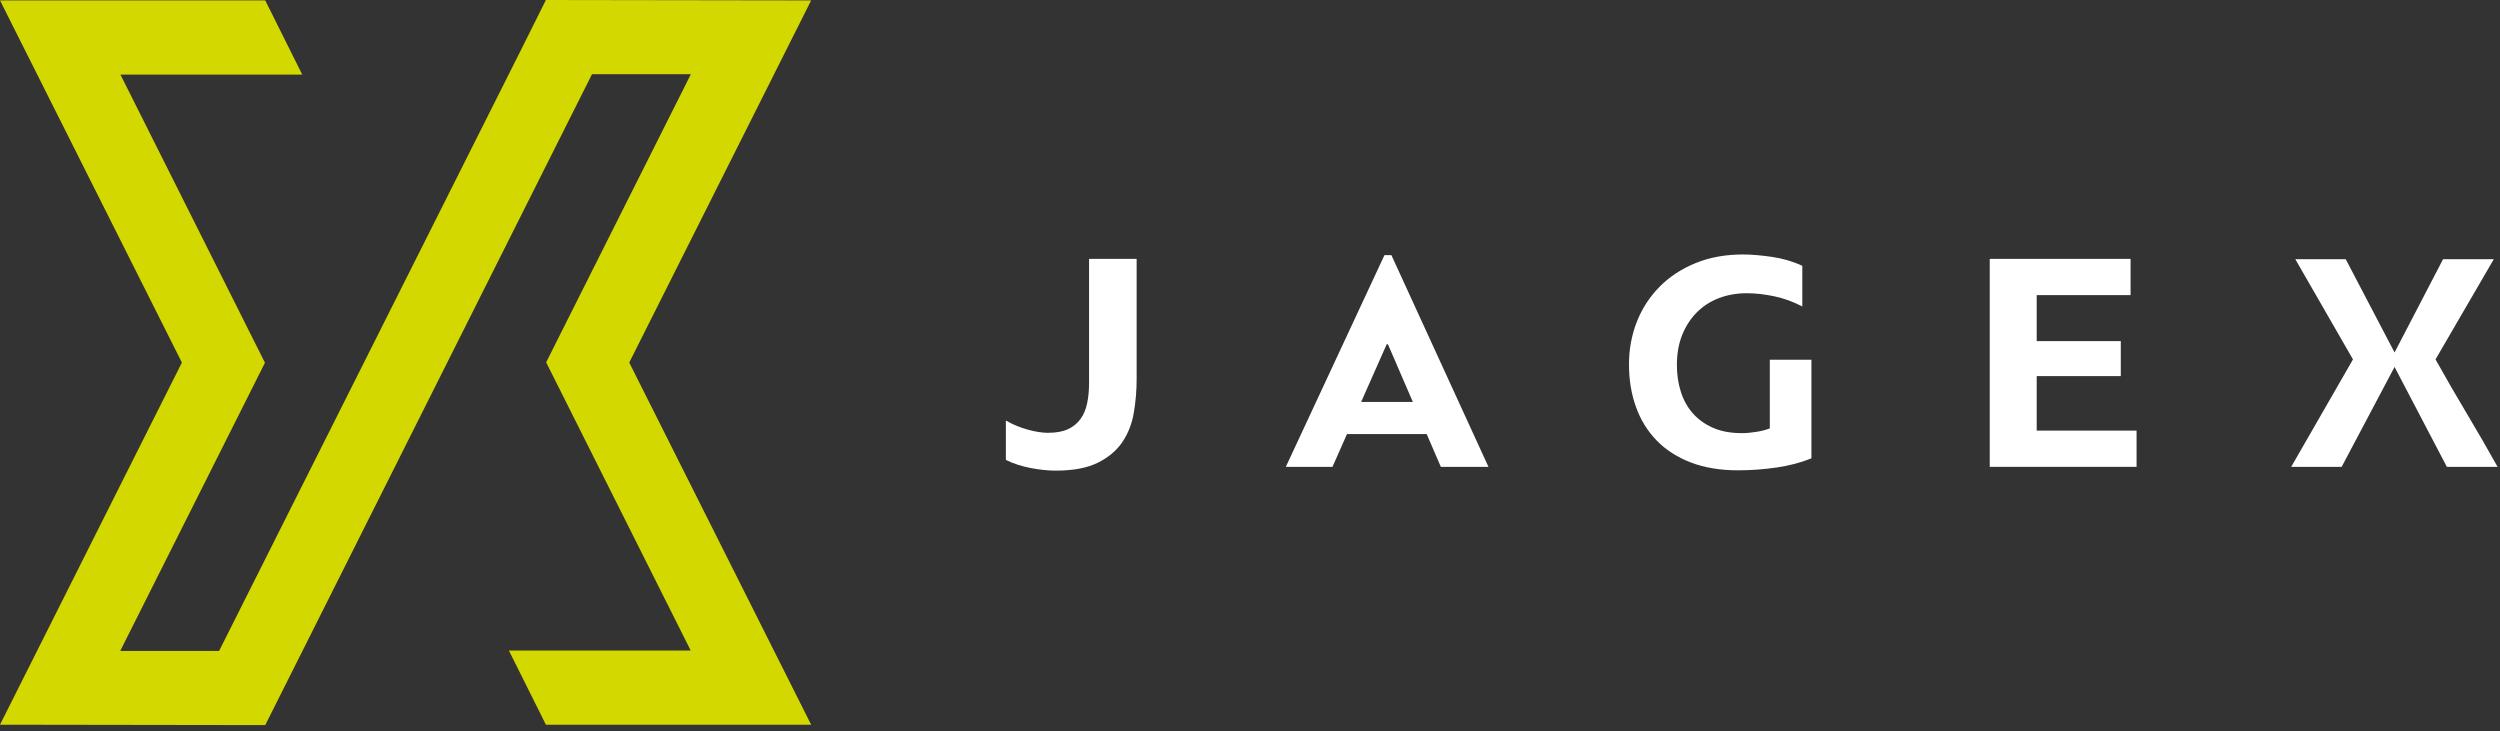
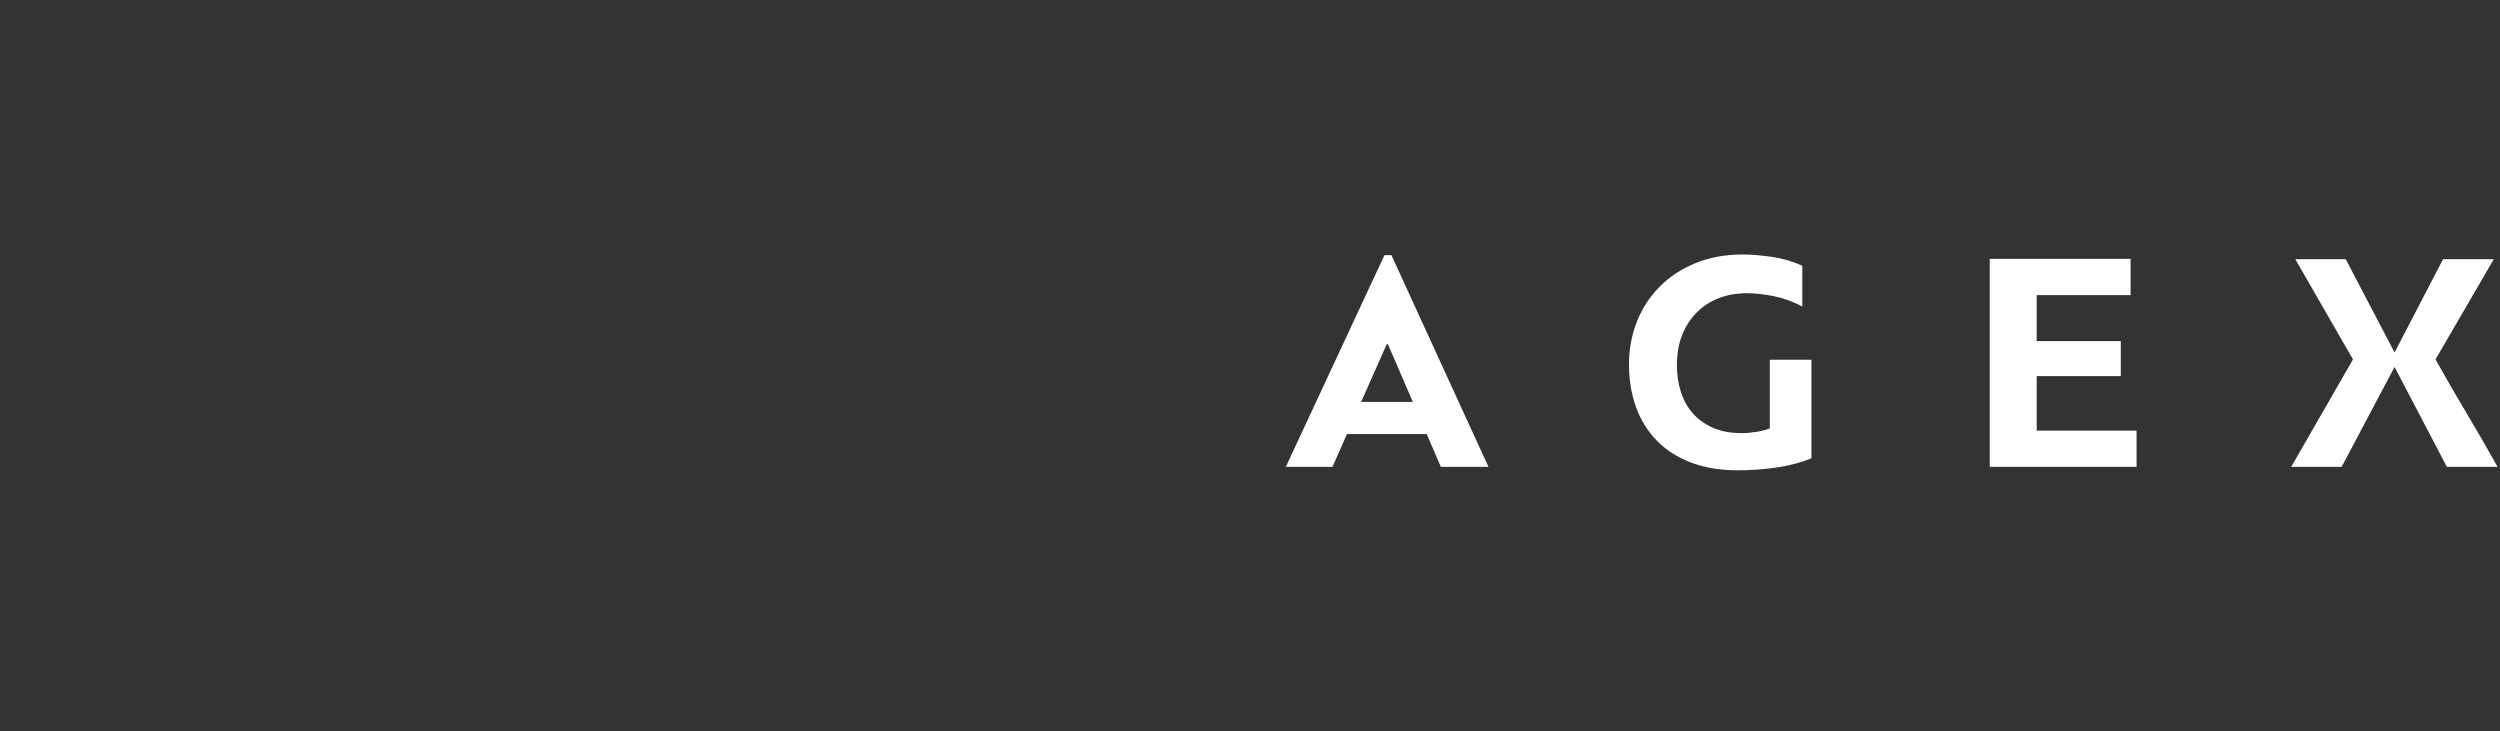
<svg xmlns="http://www.w3.org/2000/svg" id="JAGEX_brandLogo" width="277px" height="81px" viewBox="0 0 277 81" version="1.1" style="background-color:#000000;">
  <rect x="0" y="0" width="277" height="81" fill="#333333" stroke="none" />
  <title>jagex-green</title>
  <desc>Created with Sketch.</desc>
  <defs />
  <g id="Page-1" stroke="none" stroke-width="1" fill="none" fill-rule="evenodd" class="logo-group">
    <g id="jagex-green" fill-rule="nonzero">
      <g id="Symbols">
        <g id="JLogo-landscape">
          <g id="Group">
-             <path d="M116.129,47.955 C117.013,47.955 117.747,47.823 118.329,47.555 C118.91,47.288 119.375,46.908 119.724,46.42 C120.076,45.932 120.319,45.35 120.458,44.674 C120.598,43.999 120.668,43.255 120.668,42.441 L120.668,28.685 L125.94,28.685 L125.94,41.985 C125.94,43.266 125.834,44.517 125.625,45.739 C125.416,46.962 124.991,48.043 124.352,48.987 C123.711,49.928 122.804,50.691 121.628,51.273 C120.452,51.854 118.899,52.146 116.967,52.146 C116.571,52.146 116.141,52.123 115.676,52.075 C115.209,52.03 114.733,51.959 114.245,51.866 C113.756,51.772 113.272,51.65 112.796,51.5 C112.318,51.349 111.869,51.168 111.451,50.958 L111.451,46.594 C112.218,47.038 113.029,47.373 113.877,47.606 C114.727,47.839 115.478,47.955 116.129,47.955" id="Fill-1" fill="#FFFFFF" />
            <path d="M158.078,48.096 L149.246,48.096 L147.638,51.727 L142.469,51.727 L153.399,28.266 L154.165,28.266 L164.921,51.727 L159.647,51.727 L158.078,48.096 Z M150.815,44.534 L156.543,44.534 L153.784,38.145 L153.645,38.145 L150.815,44.534 Z" id="Fill-3" fill="#FFFFFF" />
            <path d="M180.492,40.379 C180.492,38.705 180.784,37.127 181.363,35.648 C181.947,34.171 182.784,32.881 183.88,31.774 C184.971,30.668 186.3,29.795 187.86,29.156 C189.417,28.515 191.175,28.196 193.13,28.196 C194.014,28.196 195.067,28.283 196.289,28.456 C197.513,28.632 198.646,28.963 199.695,29.452 L199.695,33.954 C198.667,33.419 197.622,33.043 196.553,32.821 C195.483,32.6 194.48,32.489 193.549,32.489 C192.432,32.489 191.4,32.671 190.457,33.03 C189.518,33.392 188.702,33.914 188.016,34.602 C187.328,35.289 186.786,36.12 186.391,37.098 C185.995,38.075 185.8,39.193 185.8,40.45 C185.8,41.496 185.943,42.48 186.235,43.399 C186.523,44.32 186.967,45.117 187.56,45.792 C188.157,46.467 188.901,47.001 189.797,47.398 C190.689,47.792 191.755,47.991 192.991,47.991 C193.477,47.991 194.014,47.945 194.598,47.851 C195.178,47.758 195.677,47.63 196.095,47.466 L196.095,39.855 L200.705,39.855 L200.705,50.782 C199.563,51.251 198.286,51.587 196.865,51.797 C195.445,52.004 194.014,52.111 192.571,52.111 C190.592,52.111 188.845,51.819 187.335,51.238 C185.821,50.656 184.561,49.842 183.546,48.793 C182.534,47.747 181.769,46.507 181.262,45.075 C180.745,43.643 180.492,42.078 180.492,40.379" id="Fill-4" fill="#FFFFFF" />
            <polygon id="Fill-6" fill="#FFFFFF" points="236.731 51.726 220.463 51.726 220.463 28.684 236.067 28.684 236.067 32.699 225.666 32.699 225.666 37.795 234.984 37.795 234.984 41.672 225.666 41.672 225.666 47.712 236.731 47.712" />
            <path d="M265.317,40.66 L259.454,51.727 L253.865,51.727 L260.71,39.822 L254.319,28.718 L259.906,28.718 L265.317,39.053 L270.692,28.718 L276.313,28.718 L269.855,39.822 C270.971,41.822 272.118,43.807 273.293,45.773 C274.469,47.742 275.615,49.725 276.733,51.727 L271.112,51.727 L265.317,40.66 Z" id="Fill-7" fill="#FFFFFF" />
-             <polygon id="Fill-9" fill="#D3D800" points="60.487 -0 57.614 5.756 24.276 72.123 13.322 72.123 29.357 40.192 13.346 8.268 33.489 8.268 29.388 0.045 0 0.045 20.154 40.171 0 80.297 29.388 80.341 65.595 8.218 76.551 8.218 60.513 40.148 76.53 72.077 56.384 72.077 60.487 80.297 89.875 80.297 69.72 40.171 89.875 0.045" />
          </g>
        </g>
      </g>
    </g>
  </g>
</svg>